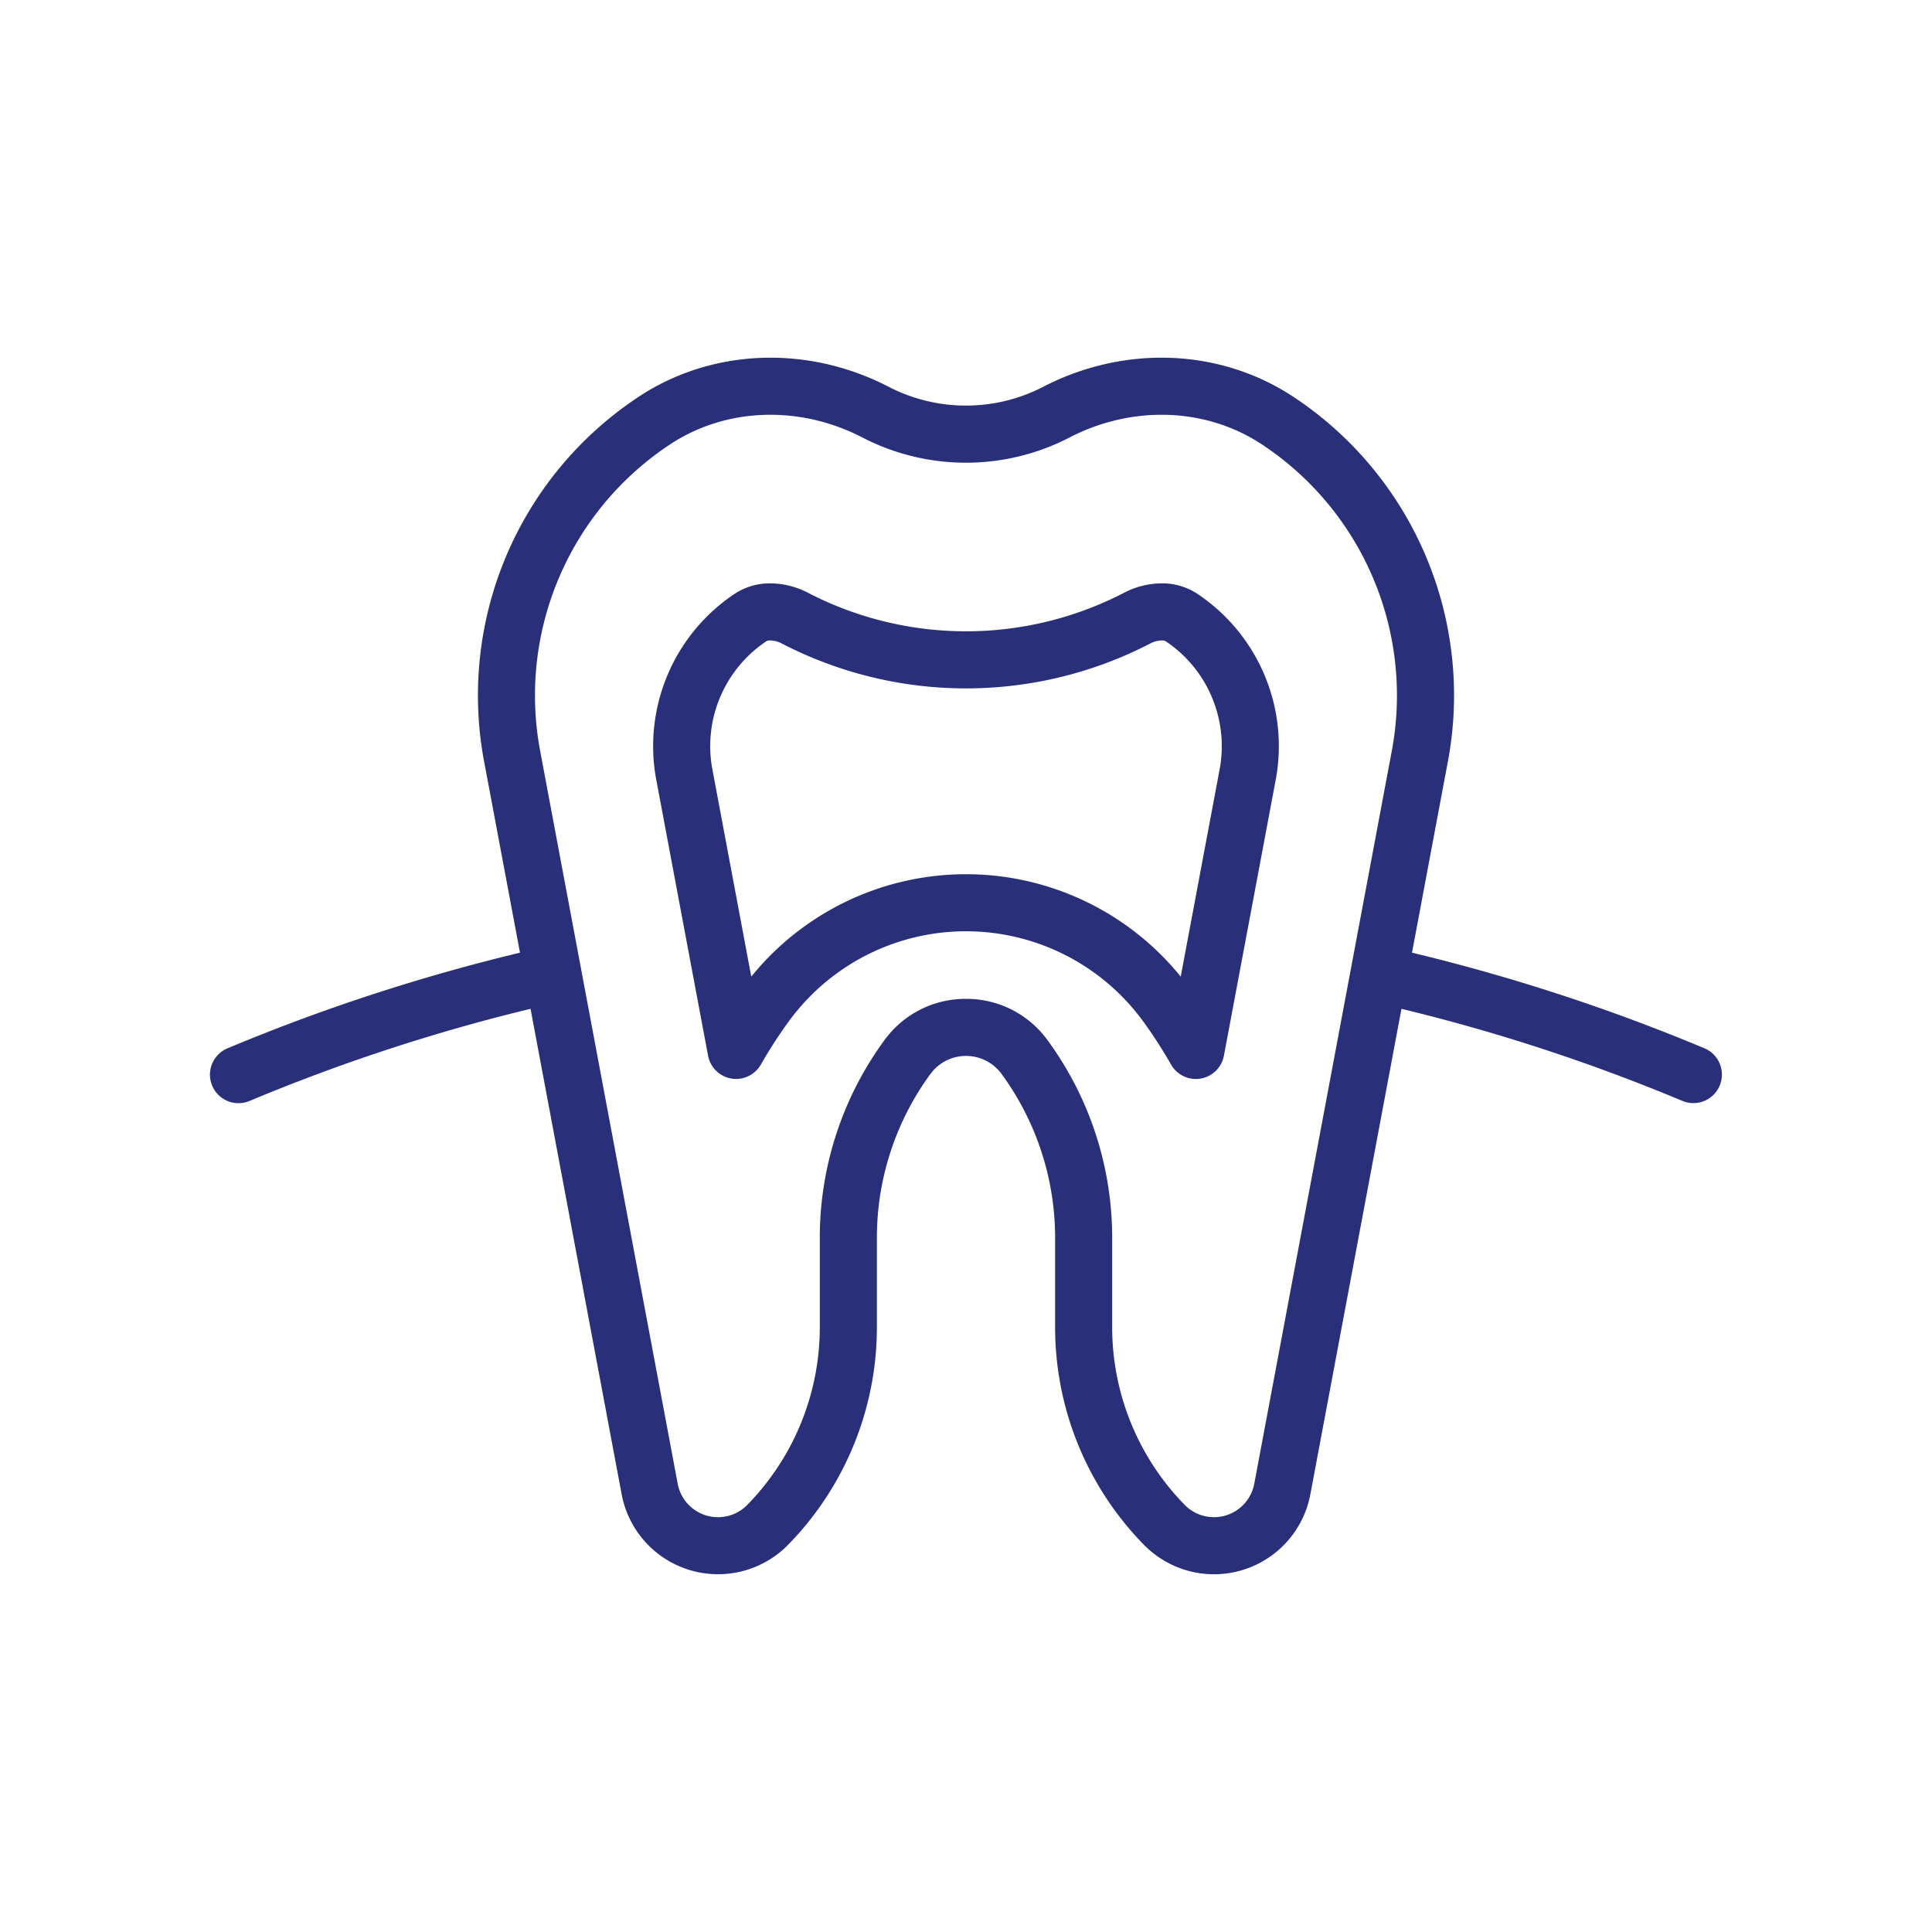
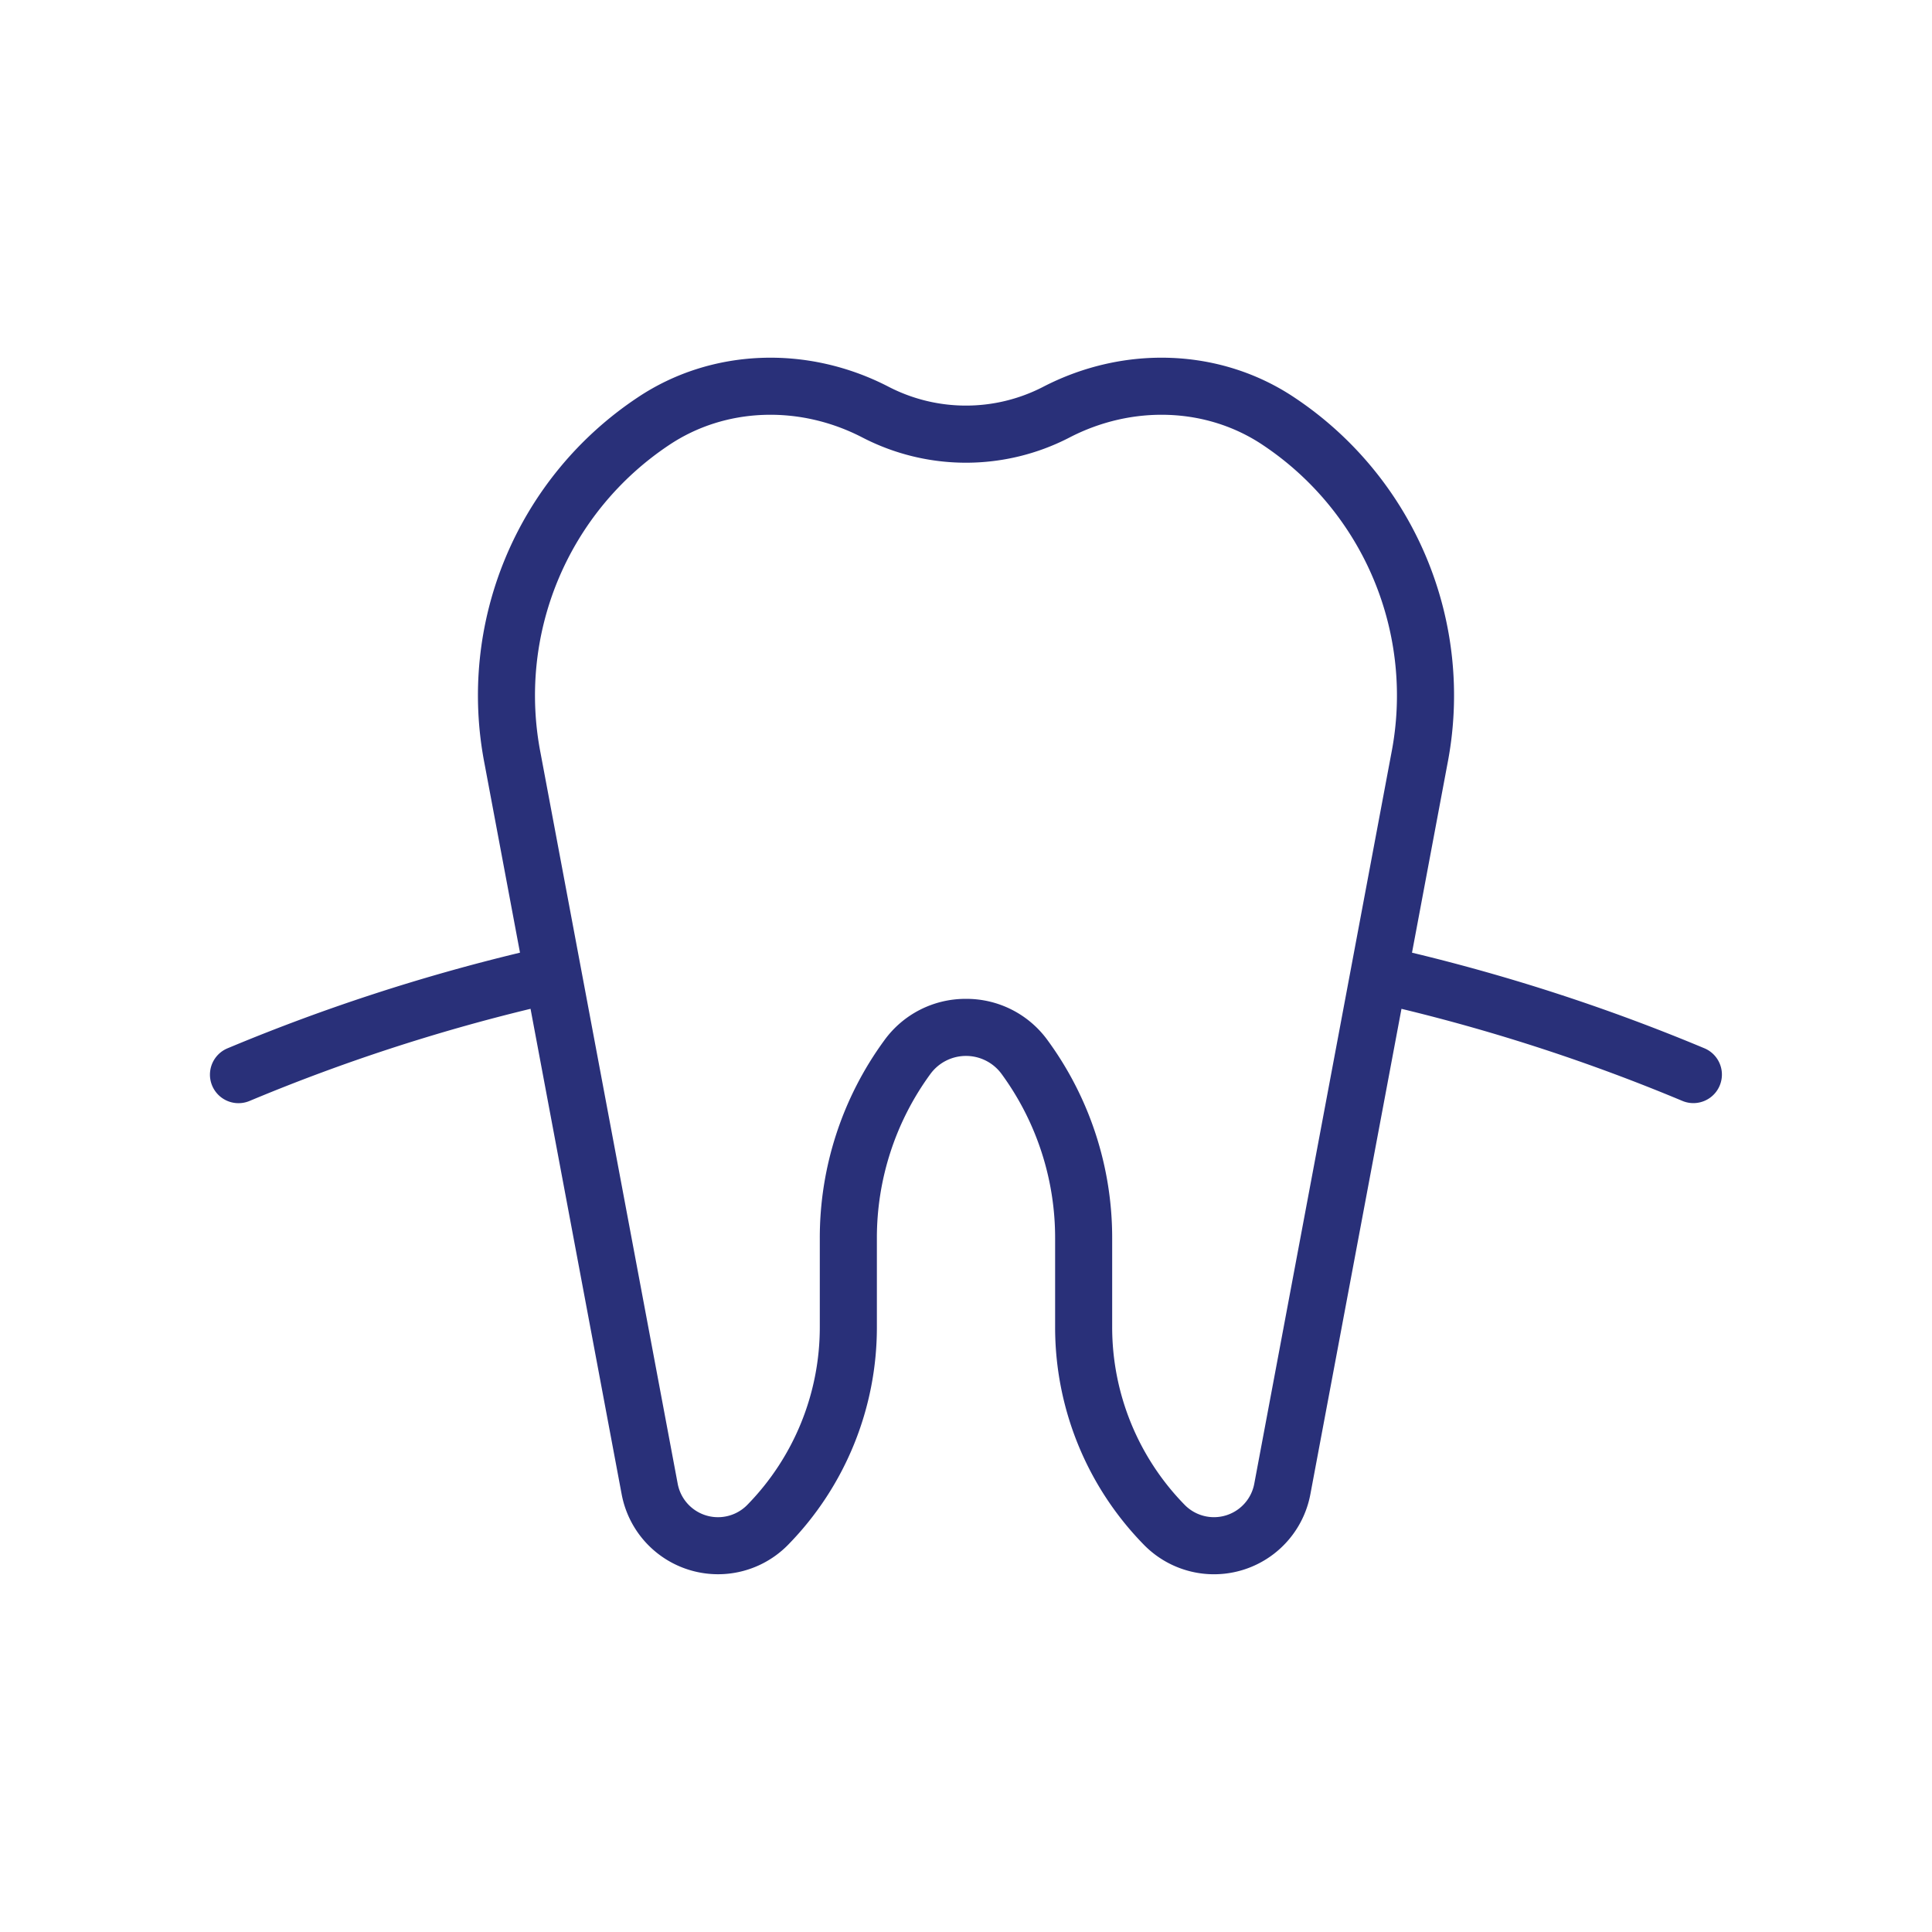
<svg xmlns="http://www.w3.org/2000/svg" id="Layer_1" data-name="Layer 1" viewBox="0 0 1500 1500">
  <defs>
    <style>.cls-1{fill:#293079;}</style>
  </defs>
  <title>9 Endodontia MC</title>
  <path class="cls-1" d="M1323.39,813.92a1487.69,1487.69,0,0,0-227.11-74.26l27.45-146.28A277.81,277.81,0,0,0,1005,308.64c-57.07-38.16-132-41.21-195.69-8a130.64,130.64,0,0,1-118.7,0C627,267.43,552,270.48,495,308.64A277.75,277.75,0,0,0,376.24,593.22l27.48,146.43A1490.1,1490.1,0,0,0,180,812.51l-3.34,1.39a22.15,22.15,0,1,0,17,40.91l3.35-1.39a1444.62,1444.62,0,0,1,214.9-70.18L482.63,1160A76.13,76.13,0,0,0,612,1199.24,241.25,241.25,0,0,0,680.81,1030V961.48a215.45,215.45,0,0,1,41.5-127.57,34.25,34.25,0,0,1,55.38,0,215.5,215.5,0,0,1,41.5,127.58V1030A241.25,241.25,0,0,0,888,1199.24a76.13,76.13,0,0,0,129.38-39.16l70.72-376.83a1444.38,1444.38,0,0,1,218.21,71.54,22.15,22.15,0,0,0,17.09-40.87Zm-349.57,338a31.83,31.83,0,0,1-54.1,16.39A197.2,197.2,0,0,1,863.49,1030V961.48a259.5,259.5,0,0,0-50-153.64A77.77,77.77,0,0,0,750,775.51h0a77.77,77.77,0,0,0-63.51,32.33,259.5,259.5,0,0,0-50,153.64V1030a197.2,197.2,0,0,1-56.23,138.32,31.83,31.83,0,0,1-54.11-16.42l-106.42-567a233.61,233.61,0,0,1,99.83-239.43c43.6-29.15,101.29-31.26,150.56-5.52a174.87,174.87,0,0,0,159.72,0c49.27-25.74,107-23.63,150.56,5.52a233.67,233.67,0,0,1,99.8,239.59Z" />
-   <path class="cls-1" d="M929.45,460.92a49.27,49.27,0,0,0-27.57-8,64.14,64.14,0,0,0-29.55,7.5,266.6,266.6,0,0,1-244.65,0,64.21,64.21,0,0,0-29.56-7.5,49.27,49.27,0,0,0-27.57,8,142.13,142.13,0,0,0-60.81,145.62l40,213.11a22.15,22.15,0,0,0,41,6.87,358.25,358.25,0,0,1,21.58-33.39,170.24,170.24,0,0,1,275.32,0h0a361.06,361.06,0,0,1,21.58,33.4,22.14,22.14,0,0,0,19.24,11.19,21.73,21.73,0,0,0,3.67-.31,22.15,22.15,0,0,0,18.11-17.75L990.1,607.37l.15-.8A142.13,142.13,0,0,0,929.45,460.92Zm17.32,137.19L916.71,758.25a214.53,214.53,0,0,0-333.42,0L553.44,599.18l-.21-1.09a97.92,97.92,0,0,1,41.94-100.34,6.21,6.21,0,0,1,3-.5,20.11,20.11,0,0,1,9,2.46,310.89,310.89,0,0,0,285.69,0,20.07,20.07,0,0,1,9-2.46,6.49,6.49,0,0,1,3,.49A98,98,0,0,1,946.77,598.11Z" />
</svg>